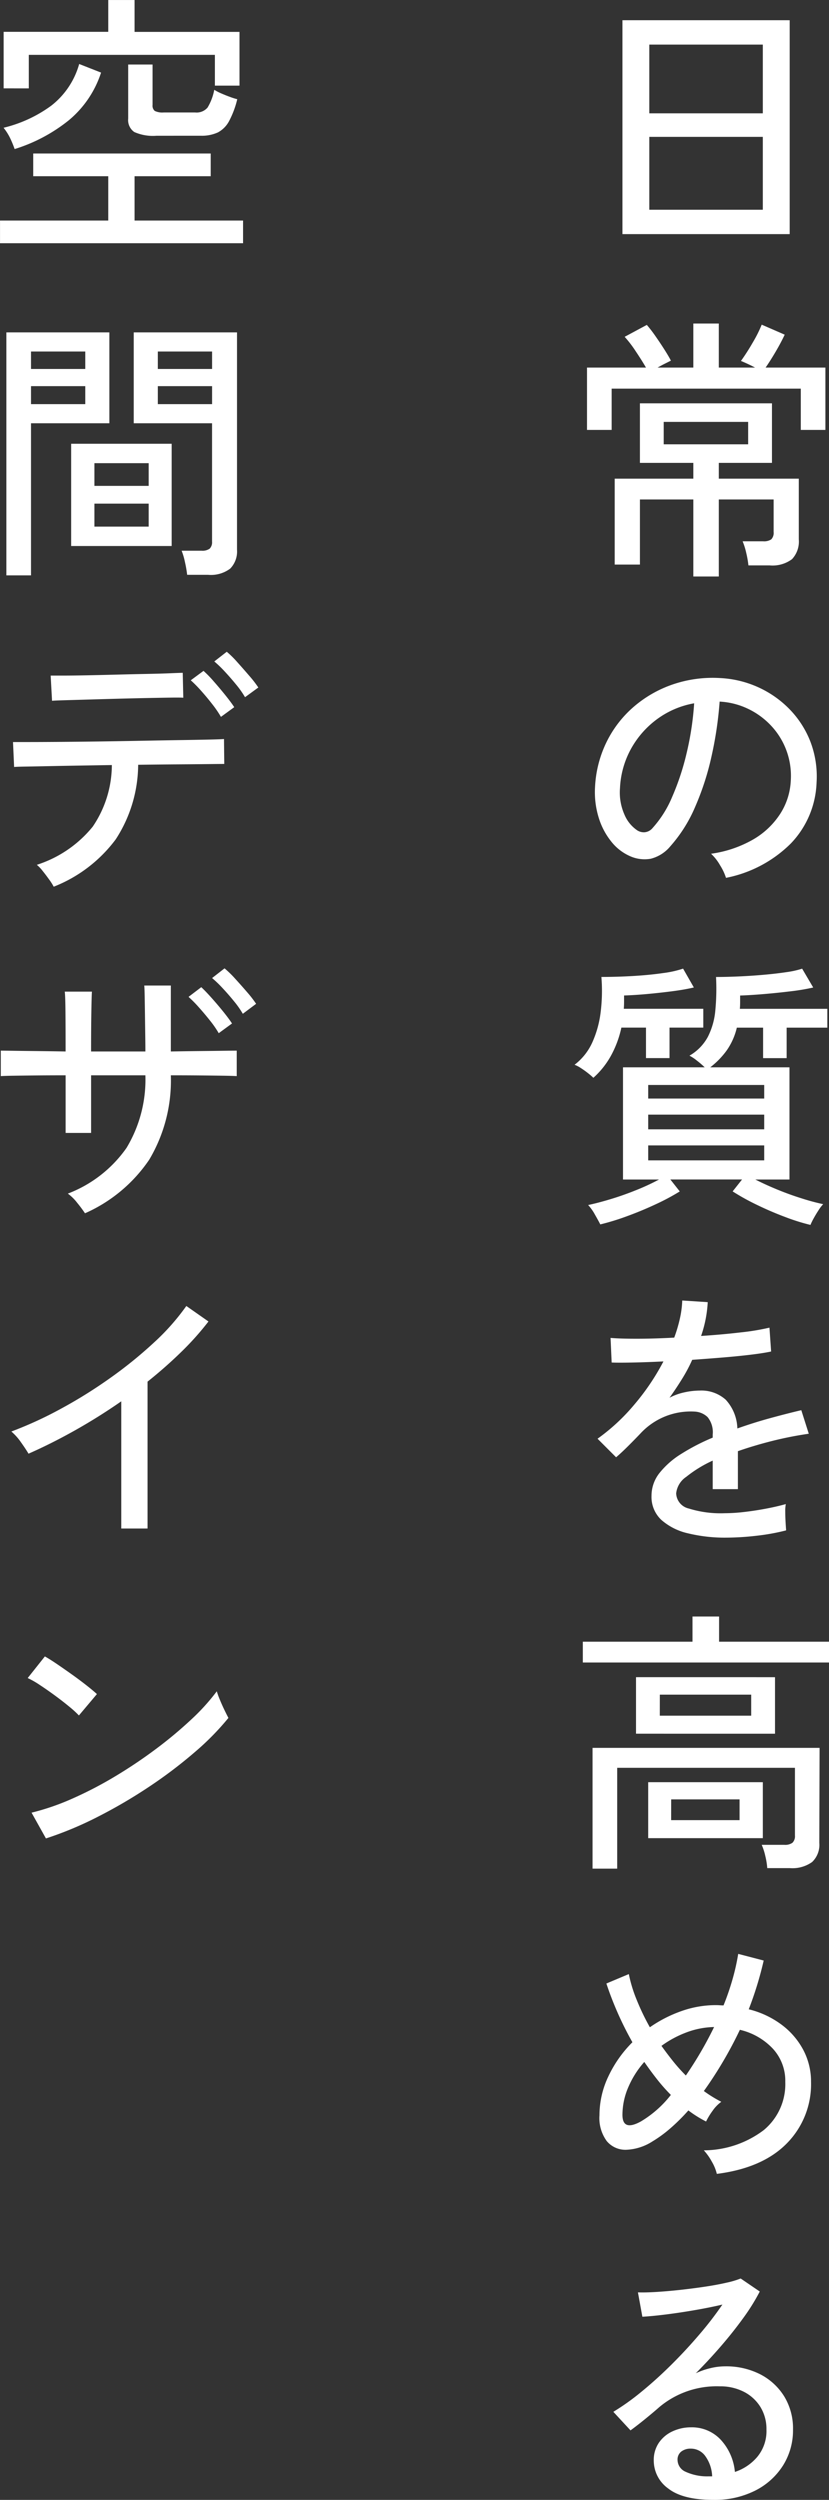
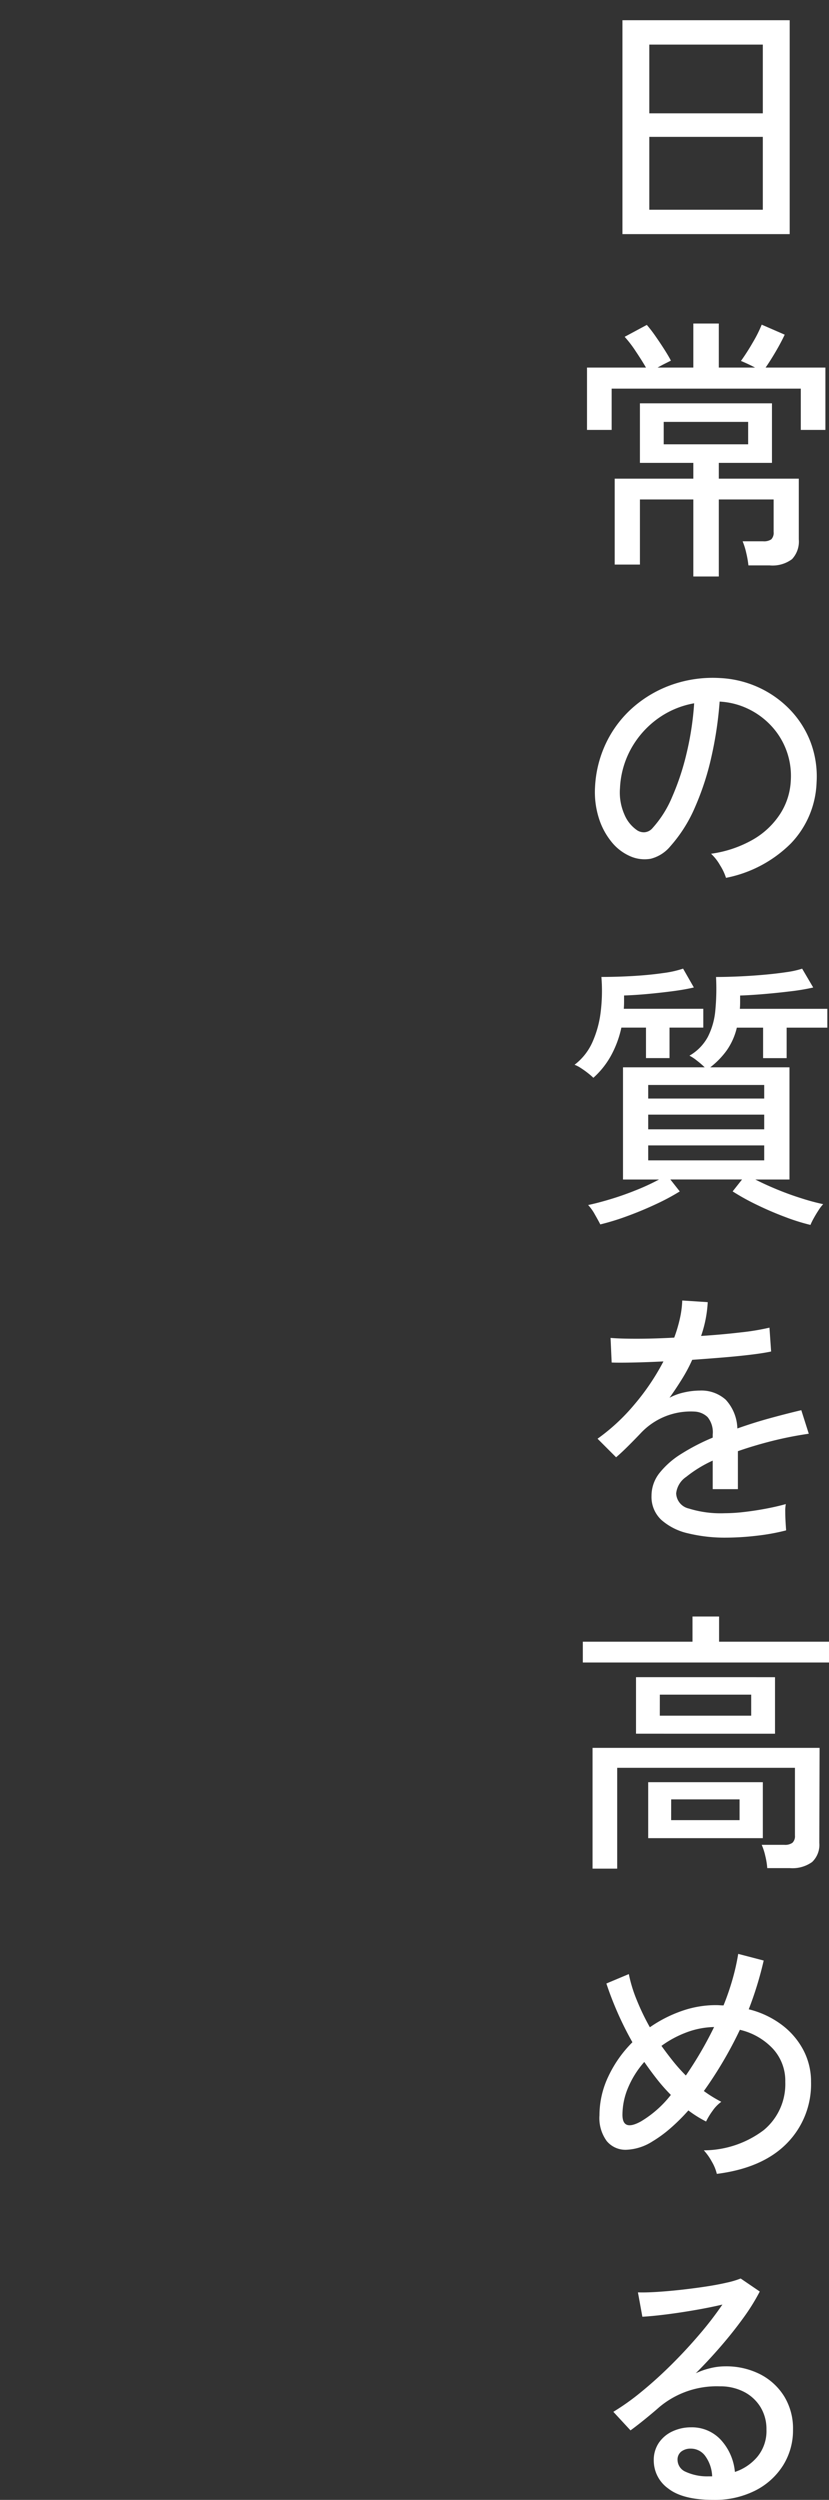
<svg xmlns="http://www.w3.org/2000/svg" width="107.788" height="324.816" viewBox="0 0 107.788 324.816">
  <rect x="0" y="0" width="107.788" height="324.816" fill="#333333" stroke="none" />
  <g id="グループ_83997" data-name="グループ 83997" transform="translate(-971.196 -323.796)">
    <g id="グループ_84036" data-name="グループ 84036">
      <path id="パス_146626" data-name="パス 146626" d="M-10.872.216V-27.576H10.872V.216ZM-7.38-2.952H7.38V-12.42H-7.38Zm0-12.528H7.38v-8.928H-7.38ZM-1.656,44.7V34.692H-8.6v8.46H-11.88V31.992H-1.656V29.94H-8.6V22.2H8.568v7.74H1.656v2.052h10.4v7.884a3.342,3.342,0,0,1-.882,2.574,4.225,4.225,0,0,1-2.9.81H5.508a12.819,12.819,0,0,0-.288-1.638,8.9,8.9,0,0,0-.468-1.494H7.416a1.7,1.7,0,0,0,1.062-.252,1.222,1.222,0,0,0,.306-.972V34.692H1.656V44.7ZM-15.48,25.656v-8.1h7.668q-.54-.936-1.35-2.142a14.765,14.765,0,0,0-1.422-1.854l2.88-1.548A17.642,17.642,0,0,1-6.57,13.488q.63.9,1.188,1.782t.81,1.386l-.756.378q-.468.234-.972.522h4.644V11.832H1.656v5.724H6.372q-.468-.252-1.008-.5t-.828-.36A28.328,28.328,0,0,0,6.084,14.28a16.981,16.981,0,0,0,1.152-2.3l2.988,1.3Q9.756,14.28,9.072,15.45T7.74,17.556h7.776v8.1h-3.2V20.292H-12.276v5.364Zm9.972,1.872H5.472V24.612H-5.508Zm8.1,56.328a7.091,7.091,0,0,0-.774-1.638,6.275,6.275,0,0,0-1.17-1.494,15.06,15.06,0,0,0,5.508-1.872A10.354,10.354,0,0,0,9.666,75.5a8.7,8.7,0,0,0,1.35-4.284,9.515,9.515,0,0,0-2.592-7.164,10,10,0,0,0-3.006-2.178,9.71,9.71,0,0,0-3.654-.918A48.64,48.64,0,0,1,.72,68.016,35.394,35.394,0,0,1-1.422,74.64a18.728,18.728,0,0,1-3.222,5.112,4.846,4.846,0,0,1-2.538,1.62,4.616,4.616,0,0,1-2.682-.324,6.378,6.378,0,0,1-2.448-1.89,9.267,9.267,0,0,1-1.656-3.15,11.231,11.231,0,0,1-.468-3.96,14.959,14.959,0,0,1,1.494-5.832A14.431,14.431,0,0,1-9.4,61.626,15.411,15.411,0,0,1-4.284,58.71a16.055,16.055,0,0,1,6.156-.81,13.582,13.582,0,0,1,4.9,1.188,13.376,13.376,0,0,1,4.068,2.844,12.536,12.536,0,0,1,2.718,4.212,12.639,12.639,0,0,1,.81,5.328,12.02,12.02,0,0,1-3.348,7.92A16.387,16.387,0,0,1,2.592,83.856ZM-8.928,77.7a1.6,1.6,0,0,0,.936.234,1.516,1.516,0,0,0,1.044-.558A14.128,14.128,0,0,0-4.41,73.344,33,33,0,0,0-2.52,67.62a38.673,38.673,0,0,0,.972-6.444,11.49,11.49,0,0,0-4.86,2.088,11.955,11.955,0,0,0-3.384,3.888,11.639,11.639,0,0,0-1.4,5.04,7.093,7.093,0,0,0,.576,3.438A4.613,4.613,0,0,0-8.928,77.7Zm22.5,51.252a26.527,26.527,0,0,1-3.276-1.026q-1.872-.7-3.69-1.584a29.419,29.419,0,0,1-3.15-1.746l1.224-1.548H-4.644L-3.42,124.6a28.94,28.94,0,0,1-3.06,1.638q-1.8.846-3.708,1.548a31.829,31.829,0,0,1-3.564,1.1q-.216-.432-.7-1.278a6.106,6.106,0,0,0-.882-1.242q1.224-.252,2.9-.756t3.366-1.188a29.056,29.056,0,0,0,2.952-1.368H-10.8v-14.58H-.18a10.786,10.786,0,0,0-1.026-.882,5.4,5.4,0,0,0-.954-.63,6.237,6.237,0,0,0,2.394-2.448,9.394,9.394,0,0,0,.972-3.456,29.774,29.774,0,0,0,.09-4.32q1.332,0,2.97-.072t3.258-.216q1.62-.144,2.934-.342a11.786,11.786,0,0,0,2.034-.45l1.44,2.448a28.246,28.246,0,0,1-3.006.5q-1.782.216-3.528.36t-2.97.18v.9q0,.432-.036.828H15.768v2.448H10.476v3.96H7.416v-3.96H4a8.536,8.536,0,0,1-1.314,2.952,10.591,10.591,0,0,1-2.142,2.2h10.3v14.58H6.408q1.26.648,2.844,1.3T12.42,125.5a28.113,28.113,0,0,0,2.808.756,5.034,5.034,0,0,0-.594.774q-.342.522-.63,1.044A8.218,8.218,0,0,0,13.572,128.952Zm-28.224-19.116a8.579,8.579,0,0,0-.666-.576,11.354,11.354,0,0,0-.954-.684,3.965,3.965,0,0,0-.828-.432,7.553,7.553,0,0,0,2.322-2.934,13.542,13.542,0,0,0,1.08-3.96,22.583,22.583,0,0,0,.09-4.518q2.088,0,4.194-.126t3.834-.378a13.38,13.38,0,0,0,2.592-.576l1.4,2.448q-1.224.288-2.88.5t-3.294.36q-1.638.144-2.9.18v.864q0,.432-.036.864H-.36v2.448H-4.752v3.96h-3.06v-3.96h-3.2a13.441,13.441,0,0,1-1.386,3.708A10.986,10.986,0,0,1-14.652,109.836Zm7.128,10.728H7.56V118.62H-7.524Zm0-4.032H7.56v-1.908H-7.524Zm0-4H7.56v-1.764H-7.524ZM2.628,169.584a20.22,20.22,0,0,1-4.968-.558,7.837,7.837,0,0,1-3.474-1.746,4.075,4.075,0,0,1-1.278-3.132,4.745,4.745,0,0,1,1.044-2.97,11.017,11.017,0,0,1,2.862-2.5,27.223,27.223,0,0,1,4.05-2.088v-.4A3.1,3.1,0,0,0,.2,153.924a2.622,2.622,0,0,0-1.71-.72,8.924,8.924,0,0,0-3.672.576,8.93,8.93,0,0,0-3.348,2.268q-.648.684-1.548,1.584t-1.62,1.512l-2.412-2.412a25.656,25.656,0,0,0,4.806-4.464,30.168,30.168,0,0,0,3.762-5.58q-2.2.108-4.014.144t-2.718,0l-.144-3.2q1.152.108,3.4.108t4.878-.144a18.716,18.716,0,0,0,.738-2.484,12.789,12.789,0,0,0,.306-2.34l3.312.216a15.833,15.833,0,0,1-.864,4.392q2.772-.18,5.2-.468a30.126,30.126,0,0,0,3.69-.612l.216,3.1q-1.008.216-2.646.414t-3.6.36q-1.962.162-4.014.306a20.393,20.393,0,0,1-1.332,2.5q-.792,1.278-1.62,2.43a7.336,7.336,0,0,1,1.926-.7,9.307,9.307,0,0,1,2-.234,4.732,4.732,0,0,1,3.384,1.188A5.75,5.75,0,0,1,4.068,155.4q2.124-.756,4.3-1.35t4.014-1.026l.972,3.06a46.986,46.986,0,0,0-4.824.954q-2.34.594-4.392,1.314v4.932H.864v-3.708a16.219,16.219,0,0,0-3.438,2.106,2.972,2.972,0,0,0-1.314,2.142A2.1,2.1,0,0,0-2.25,165.8a13.879,13.879,0,0,0,4.662.612,22.464,22.464,0,0,0,2.556-.162q1.4-.162,2.826-.432t2.574-.594a4.72,4.72,0,0,0-.072.954q0,.63.036,1.278T10.4,168.5q0,.108,0,.144a27.741,27.741,0,0,1-3.888.7A35.051,35.051,0,0,1,2.628,169.584ZM-14.76,212.592V196.9H14.76l-.036,12.348a3.077,3.077,0,0,1-.936,2.484,4.39,4.39,0,0,1-2.88.792H7.956a9.267,9.267,0,0,0-.252-1.566,7.744,7.744,0,0,0-.468-1.458h2.952a1.625,1.625,0,0,0,1.044-.27,1.187,1.187,0,0,0,.324-.954v-8.784H-11.556v13.1Zm5.652-17.532v-7.344H8.964v7.344Zm1.584,13.572V201.36H7.38v7.272Zm-8.5-22.824v-2.7H-1.764v-3.276H1.692v3.276H15.984v2.7Zm10.008,6.912H5.868v-2.736H-6.012Zm1.476,13.572H4.356v-2.7H-4.536Zm5.94,45.96a5.8,5.8,0,0,0-.648-1.584,7.542,7.542,0,0,0-1.044-1.476,12.994,12.994,0,0,0,7.794-2.628A7.759,7.759,0,0,0,10.3,240.3a6.152,6.152,0,0,0-1.62-4.32,8.533,8.533,0,0,0-4.284-2.448q-1.008,2.124-2.2,4.14t-2.484,3.816a16.976,16.976,0,0,0,2.268,1.4,4.814,4.814,0,0,0-1.134,1.17A8.978,8.978,0,0,0,0,245.448a15.132,15.132,0,0,1-2.3-1.44,25.051,25.051,0,0,1-2.34,2.322,16.482,16.482,0,0,1-2.34,1.71,6.8,6.8,0,0,1-3.4,1.08A3.152,3.152,0,0,1-12.906,248a5.043,5.043,0,0,1-.954-3.348,11.755,11.755,0,0,1,1.17-5.094,15.73,15.73,0,0,1,3.114-4.41,42.71,42.71,0,0,1-1.962-3.924q-.846-1.944-1.422-3.708l2.916-1.224a18.171,18.171,0,0,0,1.008,3.312,30.733,30.733,0,0,0,1.728,3.6A17.021,17.021,0,0,1-3.2,231.1a13.34,13.34,0,0,1,4.464-.774q.288,0,.522.018t.486.018a33.538,33.538,0,0,0,1.17-3.4,28.382,28.382,0,0,0,.738-3.294l3.312.864a45.636,45.636,0,0,1-1.944,6.336,11.817,11.817,0,0,1,4.338,2.052,9.825,9.825,0,0,1,2.79,3.294,8.8,8.8,0,0,1,.972,4.086,10.943,10.943,0,0,1-3.15,7.992Q7.344,251.5,1.4,252.252Zm-9.828-6.84a14.105,14.105,0,0,0,3.852-3.42,22.887,22.887,0,0,1-1.8-2.034q-.864-1.1-1.656-2.25A12.129,12.129,0,0,0-10.116,241a9.1,9.1,0,0,0-.756,3.582Q-10.872,246.78-8.424,245.412Zm5.8-5.94a48.69,48.69,0,0,0,3.672-6.3,10.72,10.72,0,0,0-3.6.7A13.579,13.579,0,0,0-5.8,235.62q.72,1.008,1.512,2A22.465,22.465,0,0,0-2.628,239.472Zm3.6,55.14q-4,0-5.886-1.476A4.459,4.459,0,0,1-6.8,289.5a3.962,3.962,0,0,1,.684-2.34,4.34,4.34,0,0,1,1.8-1.476,5.622,5.622,0,0,1,2.34-.5,5.109,5.109,0,0,1,3.906,1.638,7.083,7.083,0,0,1,1.818,4.158,6.466,6.466,0,0,0,2.916-1.962,5.256,5.256,0,0,0,1.188-3.546,5.458,5.458,0,0,0-.774-2.916,5.419,5.419,0,0,0-2.142-1.98,6.7,6.7,0,0,0-3.168-.72,11.593,11.593,0,0,0-7.848,2.7q-.648.576-1.728,1.458t-2.016,1.566l-2.232-2.412a30.818,30.818,0,0,0,3.636-2.592q1.944-1.584,3.87-3.492T-.9,273.156a44.4,44.4,0,0,0,3.024-3.924q-1.512.36-3.456.7t-3.8.576q-1.854.234-3.15.306l-.576-3.168q.972.036,2.43-.054t3.1-.27q1.638-.18,3.2-.414t2.808-.522a11.273,11.273,0,0,0,1.818-.54l2.484,1.692a26.621,26.621,0,0,1-2.142,3.438q-1.314,1.818-2.9,3.654t-3.276,3.528A9.7,9.7,0,0,1,.5,277.512a8.008,8.008,0,0,1,1.944-.252A9.739,9.739,0,0,1,7.056,278.3a7.927,7.927,0,0,1,3.114,2.88,7.986,7.986,0,0,1,1.134,4.284,8.579,8.579,0,0,1-1.314,4.7,9.128,9.128,0,0,1-3.636,3.258A11.659,11.659,0,0,1,.972,294.612Zm-.612-3.06H.792a4.766,4.766,0,0,0-.864-2.592,2.3,2.3,0,0,0-1.908-1.008,1.963,1.963,0,0,0-1.242.378,1.307,1.307,0,0,0-.486,1.1,1.7,1.7,0,0,0,.936,1.476A6.716,6.716,0,0,0,.36,291.552Z" transform="translate(1063 354)" fill="#fff" />
-       <path id="パス_146627" data-name="パス 146627" d="M-15.8,1.4V-1.548H-1.728v-5.76h-9.756V-10.26H11.592v2.952h-9.9v5.76H15.8V1.4Zm.468-20.124v-7.344H-1.728V-30.2h3.42v4.14H15.336v6.984h-3.2v-4H-12.06v4.356ZM4.536-12.564a5.975,5.975,0,0,1-2.88-.486A1.881,1.881,0,0,1,.864-14.8v-7.02H4.032v5.256a.881.881,0,0,0,.288.774,2.253,2.253,0,0,0,1.152.2h4.1a1.866,1.866,0,0,0,1.62-.648,6.991,6.991,0,0,0,.864-2.3,6.027,6.027,0,0,0,.9.468q.576.252,1.17.468a7.988,7.988,0,0,0,.918.288,11.952,11.952,0,0,1-1.062,2.844A3.525,3.525,0,0,1,12.528-13a5,5,0,0,1-2.232.432ZM-13.9-10.836a14.354,14.354,0,0,0-.576-1.4,7.181,7.181,0,0,0-.864-1.368A17.351,17.351,0,0,0-9.144-16.47a10.4,10.4,0,0,0,3.636-5.418l2.844,1.116a13.425,13.425,0,0,1-4.212,6.21A21.287,21.287,0,0,1-13.9-10.836ZM8.532,44.484a15.153,15.153,0,0,0-.288-1.656,8.821,8.821,0,0,0-.432-1.476H10.4a1.615,1.615,0,0,0,1.062-.27,1.175,1.175,0,0,0,.306-.918V24.792H1.584V12.984H15.012V41.208a3.189,3.189,0,0,1-.882,2.466,4.161,4.161,0,0,1-2.862.81Zm-23.508.072V12.984H-1.584V24.792H-11.772V44.556Zm8.424-3.816V27.456H6.516V40.74Zm3.024-2.52H3.528V35.232H-3.528Zm0-5.292H3.528V29.976H-3.528Zm-8.244-10.62h7.056v-2.34h-7.056Zm16.488,0h7.056v-2.34H4.716Zm-16.488-4.572h7.056V15.468h-7.056Zm16.488,0h7.056V15.468H4.716ZM-8.82,85.008a7.375,7.375,0,0,0-.594-.936q-.414-.576-.846-1.116a4.9,4.9,0,0,0-.756-.792A15.388,15.388,0,0,0-3.744,77.2,14.3,14.3,0,0,0-1.26,69.2l-4.41.072q-2.142.036-3.888.072t-2.916.054q-1.17.018-1.494.054l-.144-3.24h1.836q1.548,0,3.924-.018t5.148-.054q2.772-.036,5.562-.09t5.166-.09q2.376-.036,3.942-.072t1.854-.072l.036,3.24q-.36,0-1.98.018t-4.032.036q-2.412.018-5.184.054A17.924,17.924,0,0,1-.756,78.852,18.448,18.448,0,0,1-8.82,85.008Zm-.216-24.156-.18-3.276H-7.65q1.278,0,3.132-.036t3.906-.09q2.052-.054,3.906-.09t3.132-.09q1.278-.054,1.53-.054l.072,3.24q-.324-.036-1.6-.018t-3.1.054q-1.818.036-3.816.09t-3.834.108l-3.114.09Q-8.712,60.816-9.036,60.852Zm21.96,2.088a14.2,14.2,0,0,0-1.134-1.656q-.7-.9-1.44-1.728A16.322,16.322,0,0,0,9,58.188l1.656-1.224a14.86,14.86,0,0,1,1.332,1.368q.792.9,1.53,1.818t1.134,1.53Zm3.132-2.556A12.259,12.259,0,0,0,14.9,58.746q-.72-.882-1.476-1.692A14.789,14.789,0,0,0,12.06,55.74l1.62-1.26a12.766,12.766,0,0,1,1.368,1.35q.792.882,1.566,1.782a14.7,14.7,0,0,1,1.17,1.512ZM-4.752,127.44a16.58,16.58,0,0,0-1.008-1.35,5.954,5.954,0,0,0-1.224-1.206,16.475,16.475,0,0,0,7.632-5.94A17.191,17.191,0,0,0,3.1,109.512H-3.96V117H-7.272v-7.488q-2.052,0-3.8.018t-2.97.036q-1.224.018-1.656.054v-3.312q.324,0,1.53.018t3.006.036q1.8.018,3.888.054,0-3.1-.018-5.148t-.09-2.628h3.528q-.036.54-.072,2.664t-.036,5.112H3.1q0-.828-.018-2.07t-.036-2.574q-.018-1.332-.036-2.412t-.054-1.512H6.408v8.568q2.052-.036,3.816-.054t3.024-.036q1.26-.018,1.728-.018v3.312q-.468-.036-1.71-.054t-3.024-.036q-1.782-.018-3.834-.018A20.1,20.1,0,0,1,3.6,120.474,19.683,19.683,0,0,1-4.752,127.44Zm17.388-23.4A13.17,13.17,0,0,0,11.5,102.4q-.7-.882-1.44-1.71a16.321,16.321,0,0,0-1.35-1.368l1.656-1.26q.54.5,1.332,1.386t1.53,1.8q.738.918,1.134,1.53Zm3.132-2.52a12.259,12.259,0,0,0-1.152-1.638Q13.9,99,13.14,98.19a14.789,14.789,0,0,0-1.368-1.314l1.62-1.26a13.545,13.545,0,0,1,1.368,1.332q.792.864,1.566,1.764a14.7,14.7,0,0,1,1.17,1.512ZM-.036,168.4V151.872q-2.952,2.052-6.03,3.78t-6.03,3.024q-.36-.612-.99-1.494a7.235,7.235,0,0,0-1.242-1.386,49.942,49.942,0,0,0,6.336-2.9,61.92,61.92,0,0,0,6.462-4.014,55.588,55.588,0,0,0,5.742-4.644,29.661,29.661,0,0,0,4.212-4.752L11.3,141.5a37.33,37.33,0,0,1-3.582,4q-2.034,1.98-4.338,3.816V168.4Zm-9.792,40.272L-11.7,205.32a31.4,31.4,0,0,0,5.364-1.854,50.2,50.2,0,0,0,5.562-2.9A62.222,62.222,0,0,0,4.5,197.022a54.07,54.07,0,0,0,4.554-3.8,27.262,27.262,0,0,0,3.33-3.672,10.177,10.177,0,0,0,.4,1.1q.288.7.612,1.368t.5.99A34.575,34.575,0,0,1,9.5,197.472a59.557,59.557,0,0,1-5.868,4.446,65.778,65.778,0,0,1-6.66,3.906A46.178,46.178,0,0,1-9.828,208.668Zm4.284-15.984a13.292,13.292,0,0,0-1.242-1.134q-.846-.7-1.854-1.44t-1.962-1.368a11.644,11.644,0,0,0-1.6-.918l2.232-2.808q.648.36,1.6,1.008t1.962,1.368q1.008.72,1.872,1.4t1.332,1.116Z" transform="translate(987 354)" fill="#fff" />
    </g>
  </g>
</svg>